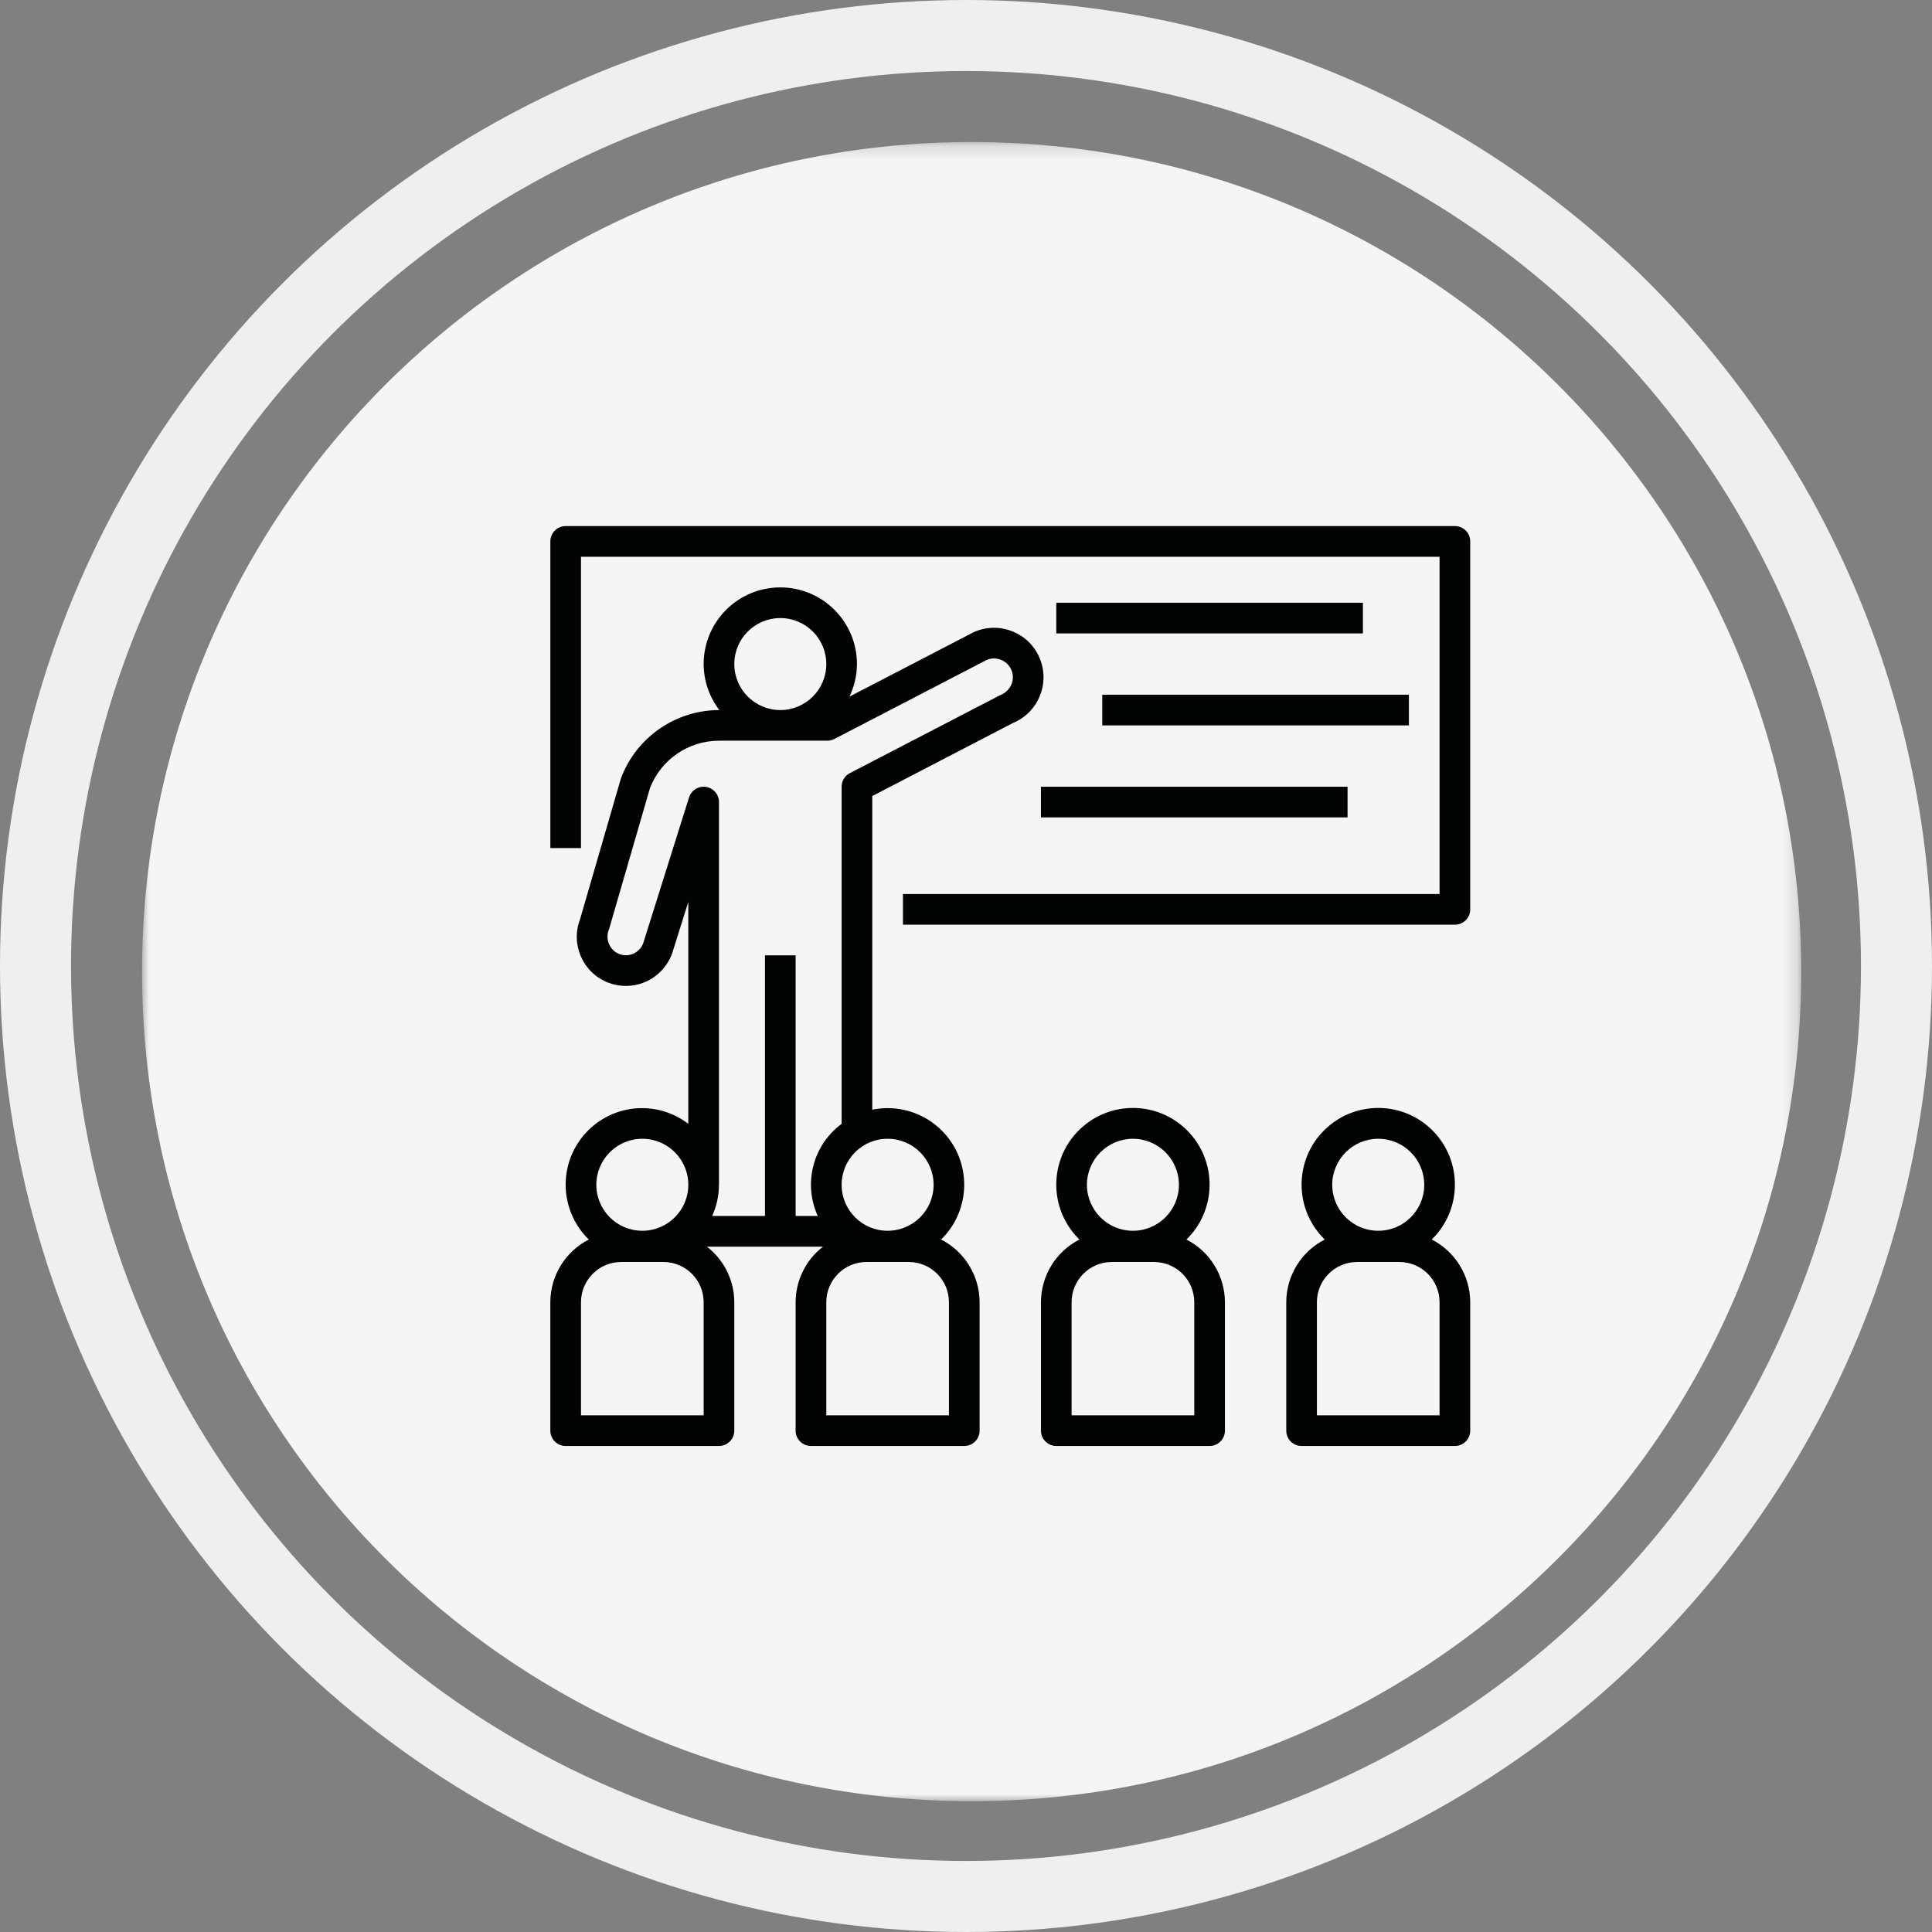
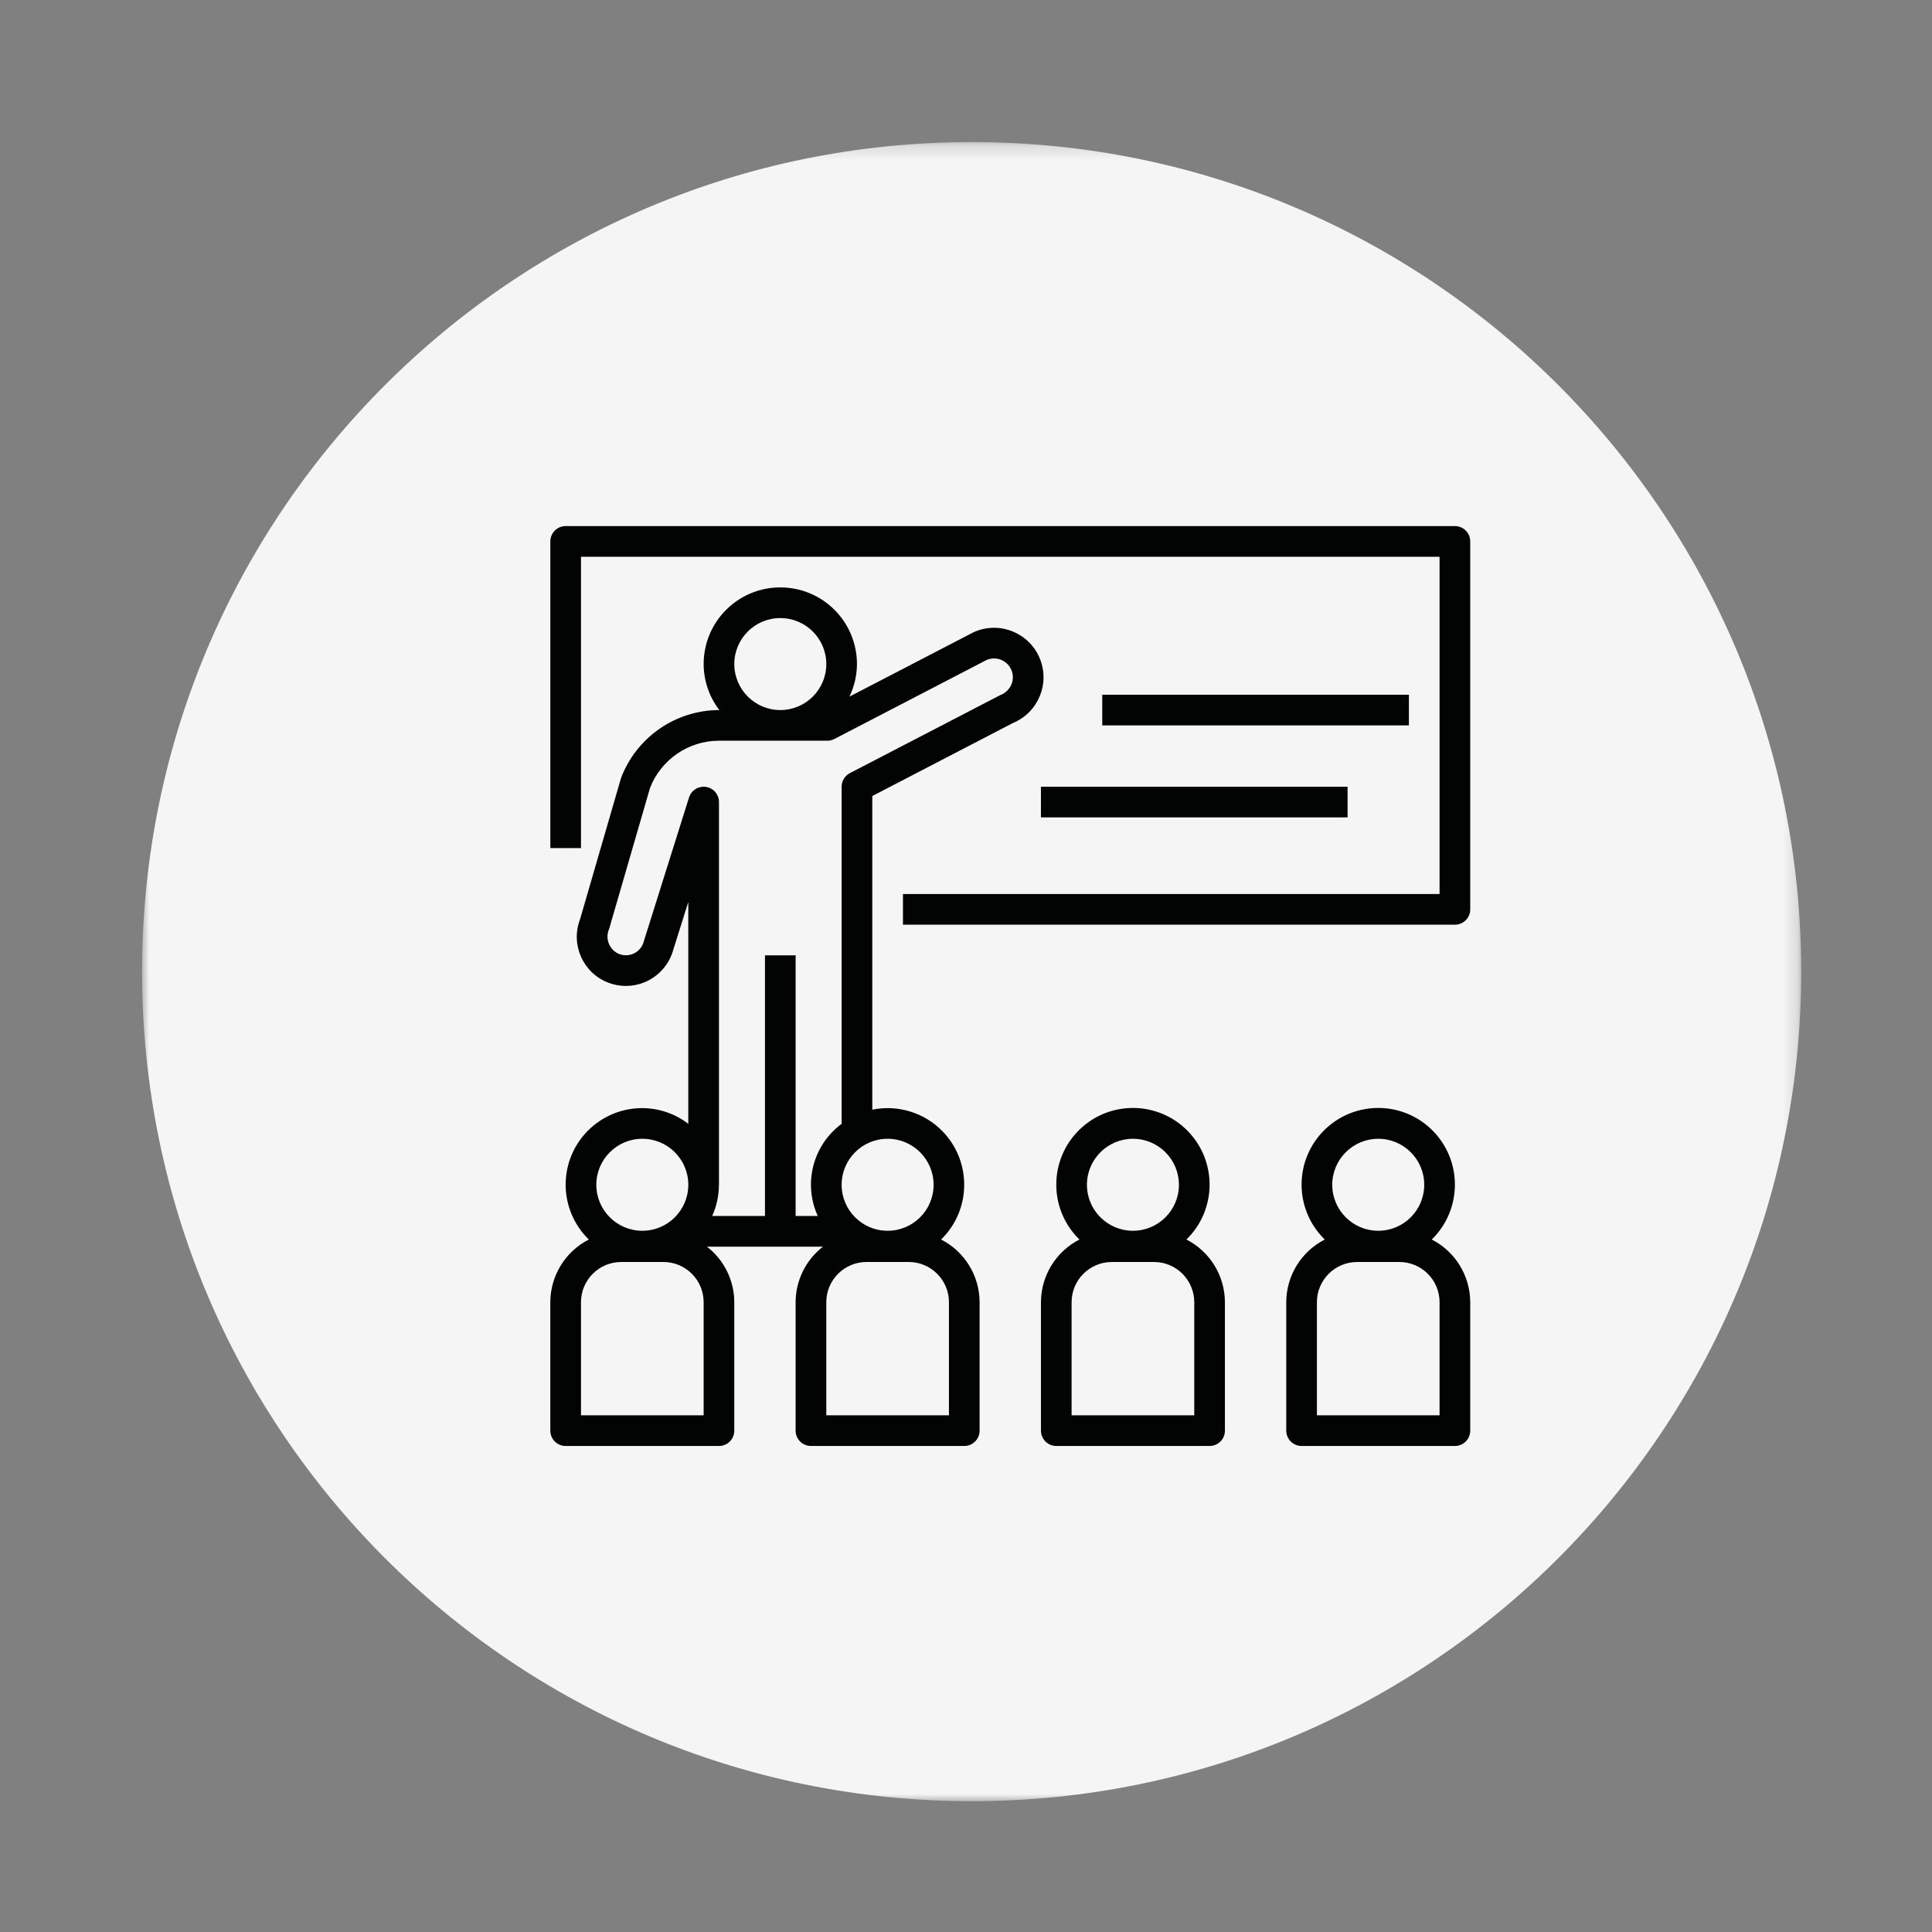
<svg xmlns="http://www.w3.org/2000/svg" height="136" viewBox="0 0 136 136" width="136">
  <rect x="0" y="0" width="136" height="136" fill="#808080" stroke="none" />
  <mask id="a" fill="#fff">
    <path d="m.001.208h116.791v116.792h-116.791z" fill="#fff" fill-rule="evenodd" />
  </mask>
  <mask id="b" fill="#fff">
    <path d="m0 117.792h116.792v-116.792h-116.792z" fill="#fff" fill-rule="evenodd" />
  </mask>
  <g fill="none" fill-rule="evenodd">
    <g transform="translate(10 9)">
      <path d="m116.793 58.604c0 32.251-26.145 58.396-58.396 58.396-32.252 0-58.396-26.145-58.396-58.396s26.144-58.396 58.396-58.396c32.251 0 58.396 26.145 58.396 58.396" fill="#f5f5f5" mask="url(#a)" transform="translate(0 .792)" />
      <g fill="#020303">
        <path d="m92.416 28.033h-62.597c-.595 0-1.079.483-1.079 1.079v21.585h2.158v-20.505h60.438v23.743h-37.774v2.158h38.854c.595.001 1.079-.482 1.079-1.079v-25.902c0-.596-.483-1.079-1.079-1.079" />
-         <path d="m64.355 35.588h21.585v-2.159h-21.585z" mask="url(#b)" />
        <path d="m67.592 42.063h21.585v-2.159h-21.585z" mask="url(#b)" />
        <path d="m63.275 48.538h21.585v-2.158h-21.585z" mask="url(#b)" />
        <path d="m61.214 39.138c-.145.371-.441.662-.814.799l-10.573 5.485c-.358.185-.582.555-.582.958v23.731c-2.022 1.494-2.722 4.199-1.679 6.487h-1.559v-18.347h-2.158v18.347h-3.718c.308-.678.47-1.414.476-2.158h.004v-26.981c0-.596-.483-1.079-1.08-1.079-.471 0-.888.306-1.029.756l-3.223 10.254c-.244.674-.988 1.022-1.661.777-.048-.017-.093-.036-.139-.059-.622-.322-.887-1.073-.602-1.714l2.88-9.93c.777-1.995 2.695-3.313 4.836-3.322h7.642c.173 0 .344-.042.497-.121l10.727-5.568c.643-.269 1.385.006 1.698.629.166.328.187.712.057 1.056zm-8.731 32.024c1.787.002 3.235 1.451 3.237 3.238 0 1.788-1.449 3.238-3.237 3.238-1.789 0-3.238-1.45-3.238-3.238s1.449-3.238 3.238-3.238zm4.316 11.502v7.965h-8.633v-7.965c.002-1.561 1.267-2.826 2.828-2.828h2.977c1.561.002 2.826 1.267 2.828 2.828zm-17.267 7.965h-8.634v-7.965c.002-1.561 1.267-2.826 2.828-2.828h2.977c1.561.002 2.826 1.267 2.829 2.828zm-4.318-19.467c1.789 0 3.238 1.45 3.238 3.238s-1.449 3.238-3.238 3.238c-1.788 0-3.237-1.45-3.237-3.238.002-1.787 1.45-3.236 3.237-3.238zm9.714-36.654c1.788 0 3.238 1.449 3.238 3.238 0 1.788-1.45 3.237-3.238 3.237-1.788-.001-3.236-1.45-3.238-3.237 0-1.789 1.45-3.238 3.238-3.238zm18.261 2.83c-.739-1.777-2.778-2.617-4.554-1.878-.03.012-.06.025-.09.039l-8.751 4.539c.345-.715.526-1.498.53-2.292 0-2.981-2.416-5.397-5.396-5.397s-5.396 2.416-5.396 5.397c.004 1.171.392 2.309 1.106 3.237h-.045c-3.063.021-5.797 1.926-6.879 4.792l-2.881 9.93c-.686 1.782.202 3.782 1.984 4.468.813.313 1.713.307 2.522-.015.929-.374 1.652-1.13 1.985-2.075l1.128-3.592v15.62c-.928-.714-2.066-1.103-3.238-1.107-2.975-.005-5.391 2.404-5.396 5.38-.001 1.457.586 2.853 1.631 3.87-1.658.846-2.703 2.549-2.71 4.41v9.044c0 .596.483 1.079 1.079 1.079h10.793c.596 0 1.079-.483 1.079-1.079v-9.044c-.005-1.53-.716-2.971-1.926-3.907h8.169c-1.21.936-1.921 2.377-1.926 3.907v9.044c0 .596.483 1.079 1.079 1.079h.001 10.792c.596 0 1.079-.483 1.079-1.079v-9.044c-.006-1.861-1.052-3.564-2.71-4.41 2.131-2.08 2.173-5.494.093-7.625-1.281-1.312-3.141-1.883-4.938-1.516v-22.078l9.908-5.144c1.776-.739 2.617-2.777 1.878-4.553z" mask="url(#b)" />
        <path d="m74.068 90.629h-8.634v-7.965c.002-1.561 1.267-2.826 2.828-2.827h2.977c1.561.001 2.827 1.266 2.829 2.827zm-4.317-19.467c1.788 0 3.237 1.45 3.237 3.238s-1.449 3.238-3.237 3.238-3.238-1.45-3.238-3.238c.002-1.787 1.451-3.235 3.238-3.238zm3.766 7.092c2.134-2.08 2.178-5.496.099-7.631-2.08-2.135-5.496-2.179-7.631-.099-2.134 2.079-2.179 5.496-.099 7.63.033.034.066.067.099.1-1.657.847-2.703 2.549-2.709 4.41v9.044c0 .596.482 1.079 1.078 1.079h.001 10.792c.596.001 1.079-.483 1.079-1.078v-.001-9.044c-.006-1.861-1.052-3.563-2.709-4.41z" mask="url(#b)" />
        <path d="m91.336 90.629h-8.634v-7.965c.002-1.561 1.267-2.826 2.828-2.827h2.978c1.561.001 2.826 1.266 2.828 2.827zm-4.317-19.467c1.788 0 3.238 1.45 3.238 3.238s-1.45 3.238-3.238 3.238-3.238-1.45-3.238-3.238c.002-1.787 1.451-3.235 3.238-3.238zm3.766 7.092c2.134-2.08 2.179-5.496.099-7.631-2.079-2.135-5.496-2.179-7.631-.099-2.134 2.079-2.179 5.496-.099 7.63.033.034.066.067.099.1-1.657.847-2.703 2.549-2.709 4.41v9.044c0 .596.482 1.079 1.079 1.079h10.793c.595.001 1.079-.483 1.079-1.078v-.001-9.044c-.007-1.861-1.053-3.563-2.71-4.41z" mask="url(#b)" />
      </g>
    </g>
-     <circle cx="68" cy="68" r="65.5" stroke="#efefef" stroke-width="5" />
  </g>
</svg>